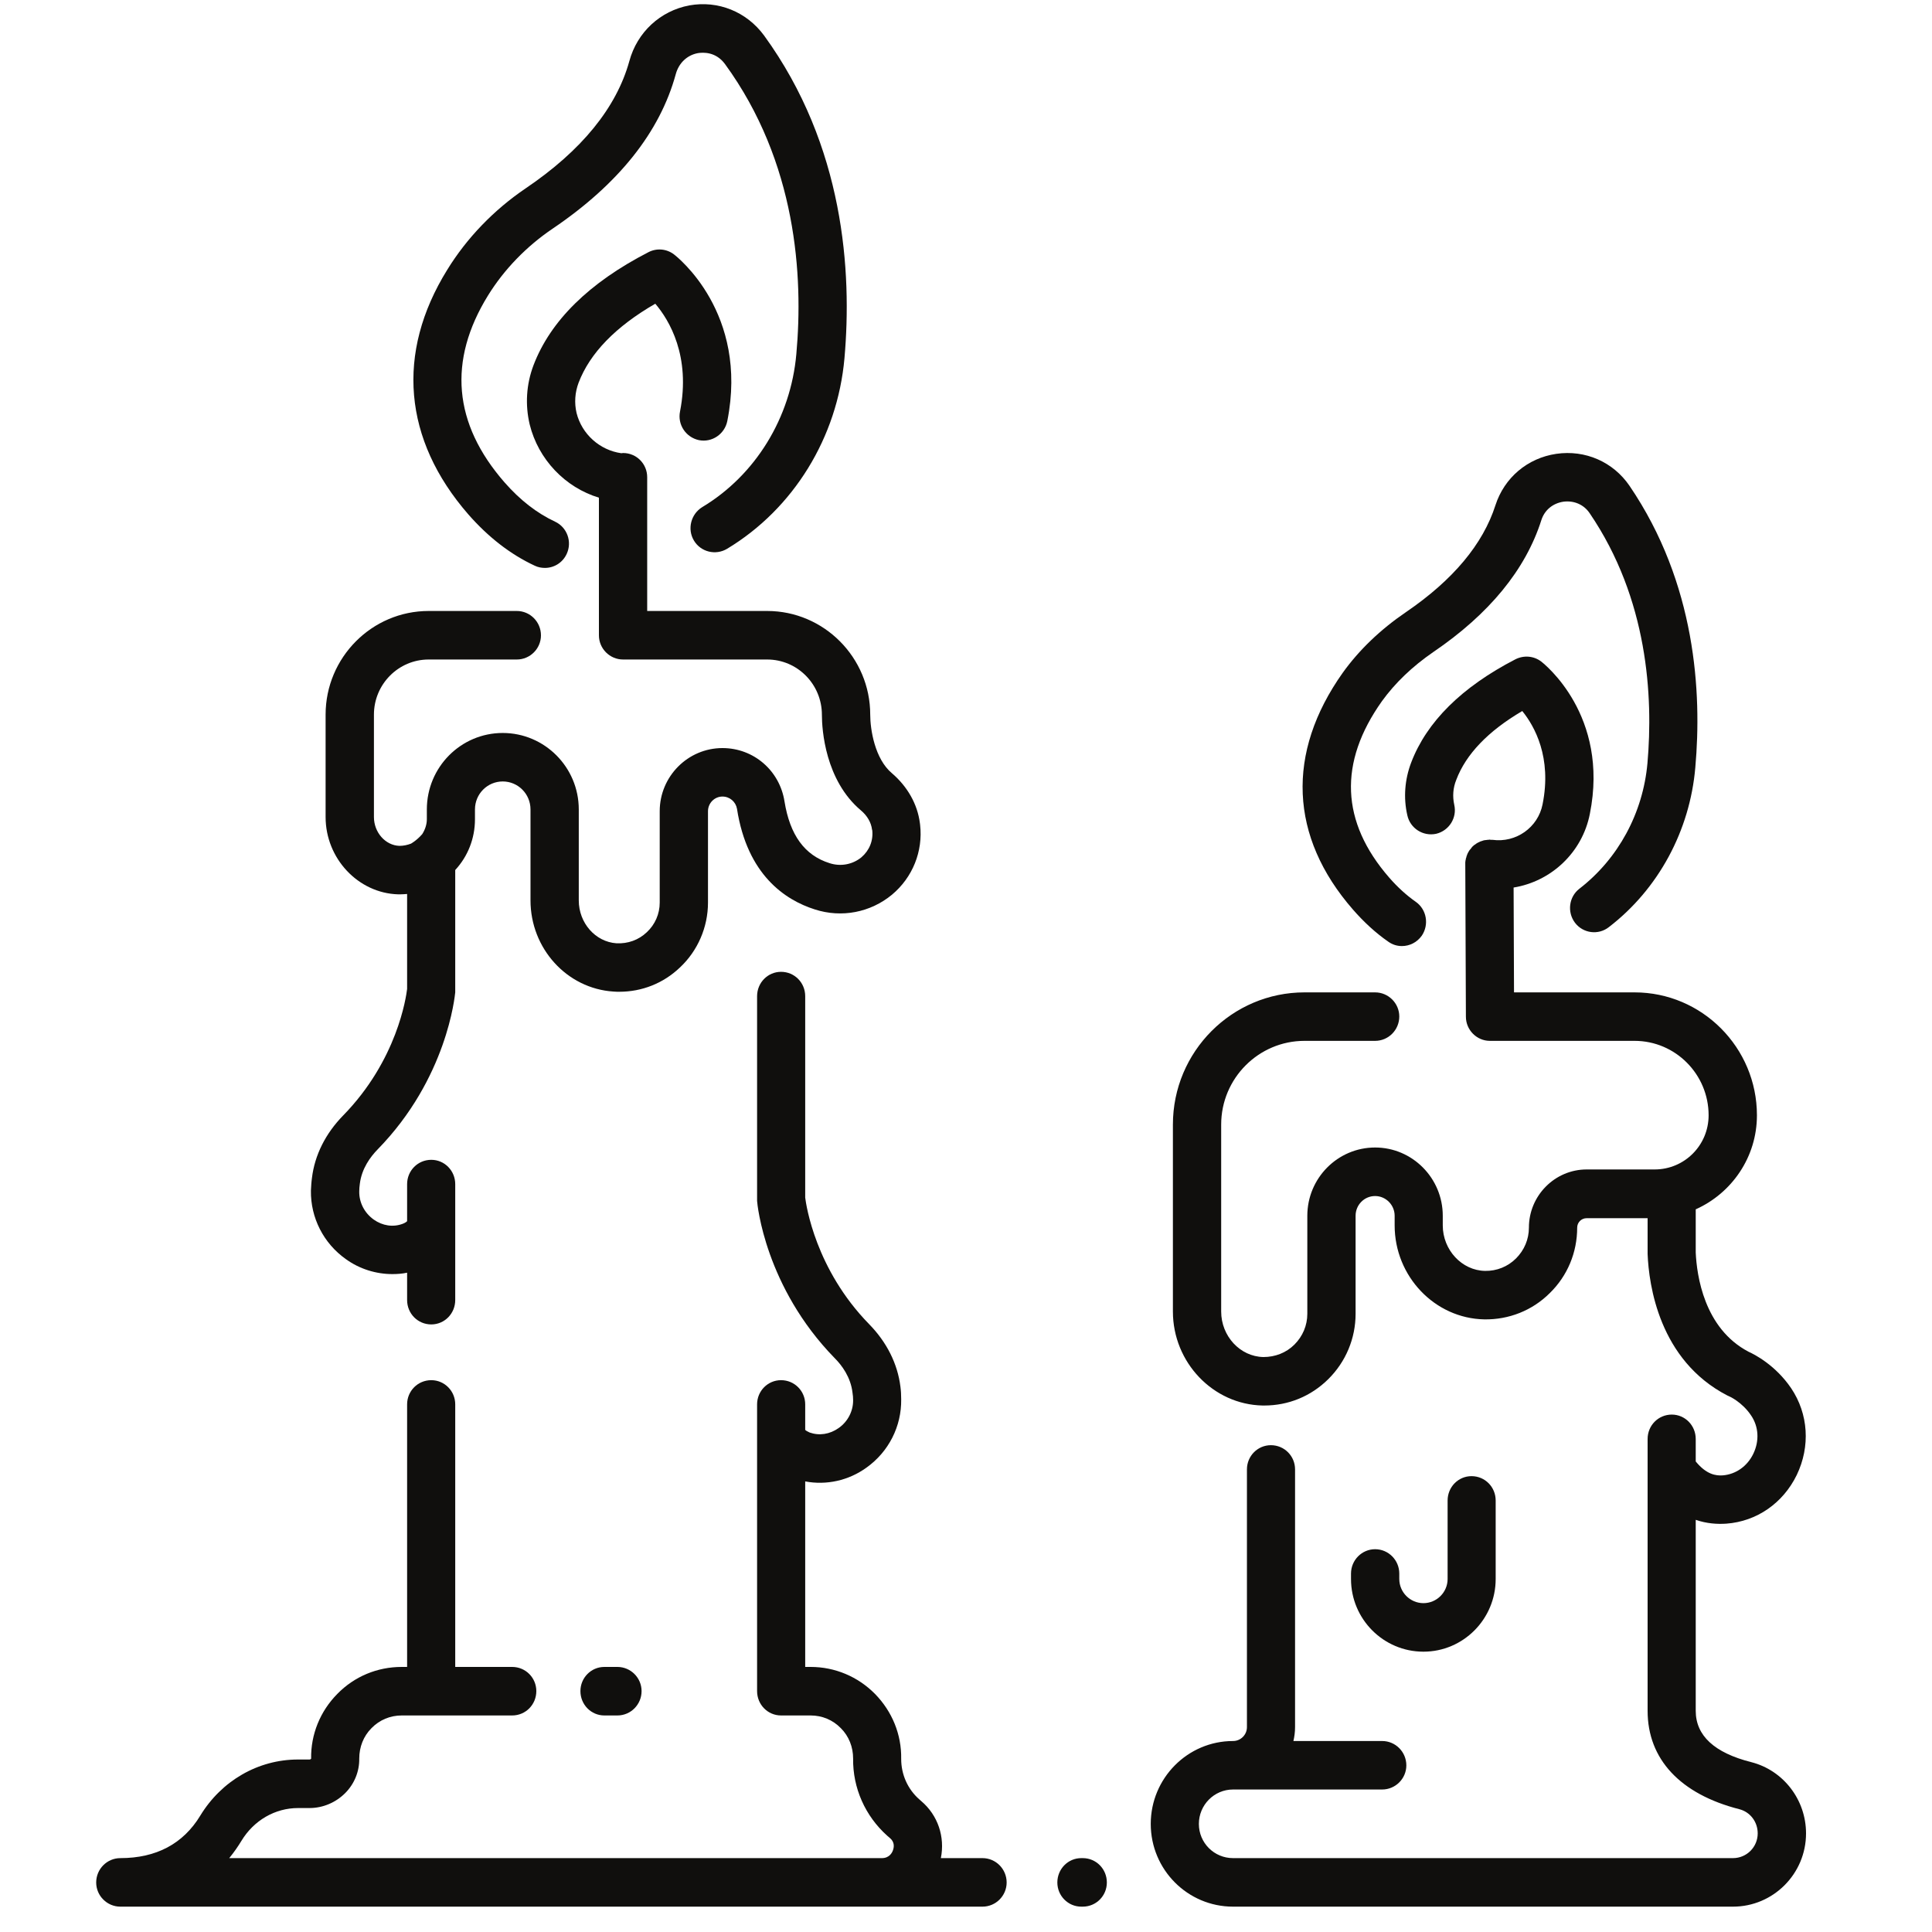
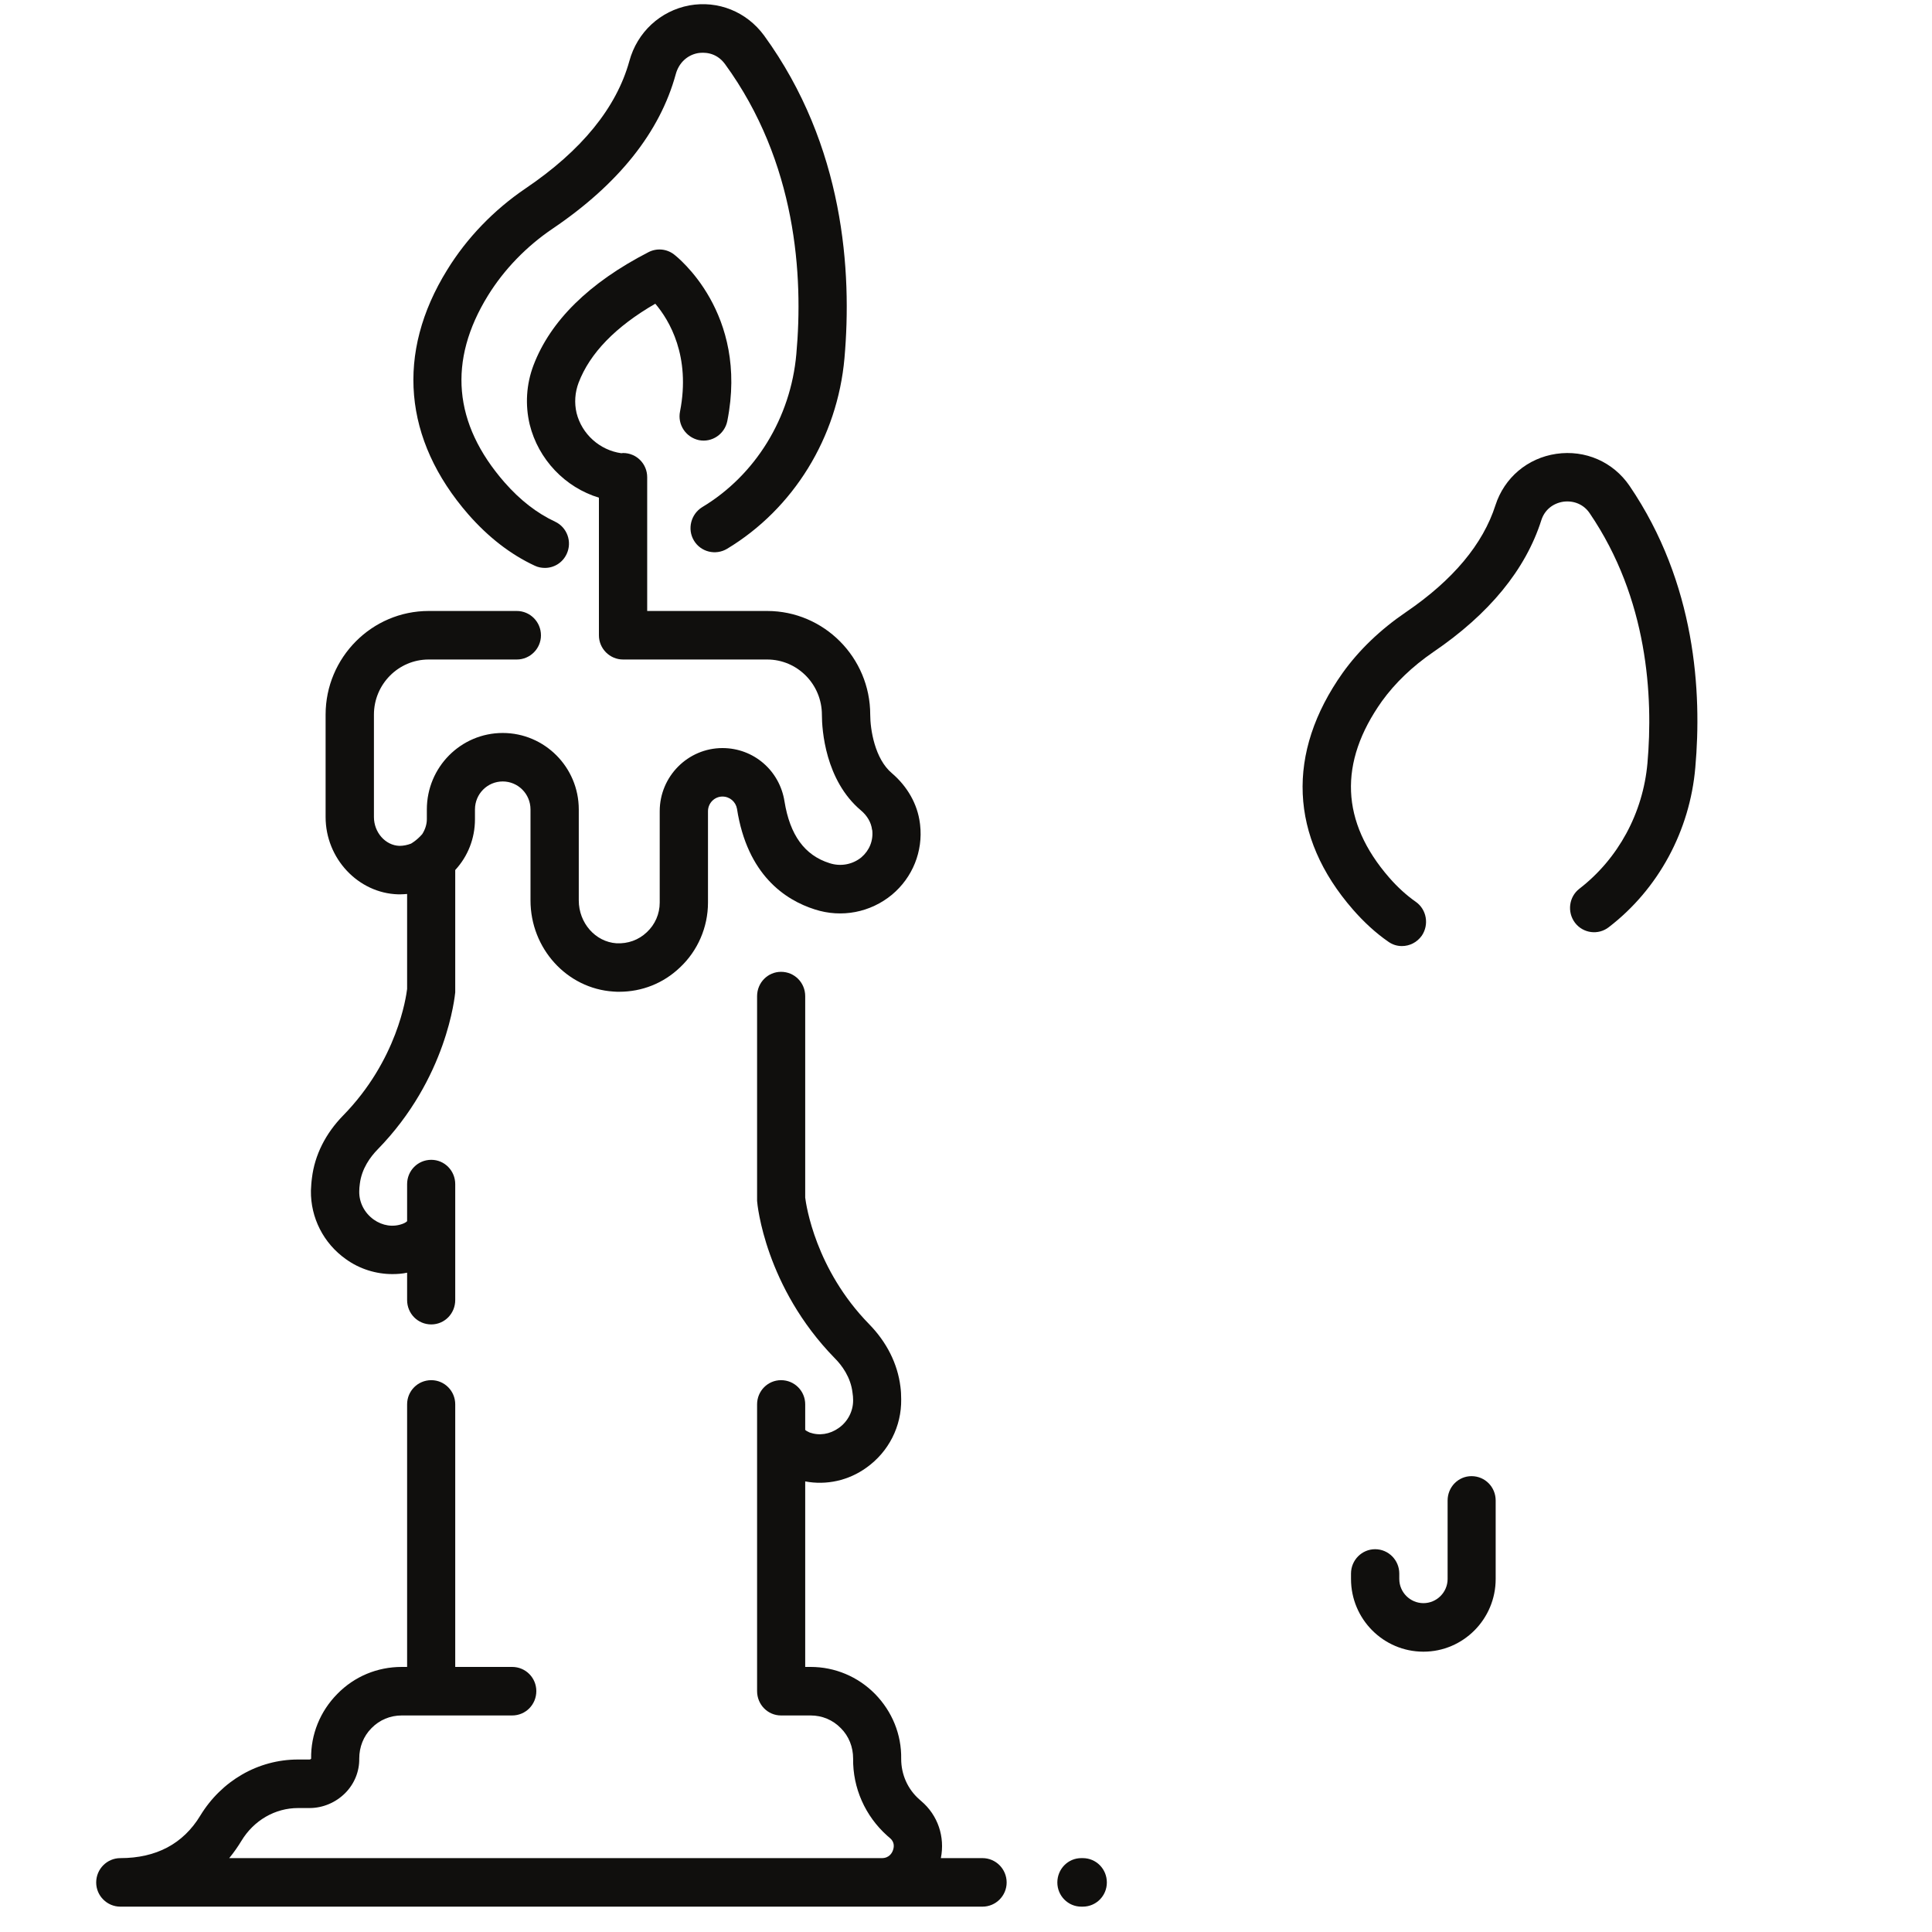
<svg xmlns="http://www.w3.org/2000/svg" width="50" zoomAndPan="magnify" viewBox="0 0 37.5 37.5" height="50" preserveAspectRatio="xMidYMid meet" version="1.0">
  <defs>
    <clipPath id="3c0c6c55e4">
-       <path d="M 22 12 L 35.156 12 L 35.156 37.008 L 22 37.008 Z M 22 12 " clip-rule="nonzero" />
-     </clipPath>
+       </clipPath>
    <clipPath id="11129f111a">
      <path d="M 1.852 18 L 20 18 L 20 37.008 L 1.852 37.008 Z M 1.852 18 " clip-rule="nonzero" />
    </clipPath>
    <clipPath id="6f258c48ba">
      <path d="M 20 36 L 22 36 L 22 37.008 L 20 37.008 Z M 20 36 " clip-rule="nonzero" />
    </clipPath>
  </defs>
  <path fill="#100f0d" d="M 30.656 17.25 C 30.453 17.406 30.414 17.703 30.57 17.91 C 30.727 18.117 31.023 18.156 31.227 17.996 C 32.188 17.258 32.801 16.125 32.906 14.895 C 33.035 13.445 32.918 11.324 31.629 9.43 C 31.312 8.965 30.77 8.727 30.207 8.809 C 29.648 8.891 29.199 9.273 29.027 9.805 C 28.785 10.562 28.203 11.258 27.293 11.879 C 26.793 12.219 26.379 12.617 26.062 13.059 C 24.961 14.613 25.027 16.242 26.262 17.656 C 26.473 17.898 26.703 18.109 26.945 18.277 C 27.027 18.336 27.117 18.363 27.211 18.363 C 27.359 18.363 27.504 18.293 27.598 18.16 C 27.742 17.945 27.691 17.652 27.48 17.504 C 27.301 17.379 27.125 17.219 26.965 17.035 C 26.023 15.953 25.977 14.801 26.824 13.609 C 27.078 13.258 27.41 12.938 27.82 12.656 C 28.906 11.918 29.613 11.055 29.918 10.094 C 29.98 9.902 30.137 9.77 30.344 9.738 C 30.551 9.711 30.742 9.793 30.855 9.961 C 31.988 11.625 32.09 13.52 31.977 14.812 C 31.891 15.781 31.41 16.668 30.656 17.25 " fill-opacity="1" fill-rule="nonzero" />
  <path fill="#100f0d" d="M 13.629 9.844 C 13.41 9.98 13.336 10.27 13.469 10.492 C 13.602 10.715 13.891 10.785 14.113 10.652 C 15.402 9.875 16.254 8.492 16.391 6.953 C 16.539 5.277 16.387 2.832 14.832 0.691 C 14.492 0.227 13.938 0.004 13.379 0.105 C 12.816 0.211 12.367 0.625 12.215 1.188 C 11.965 2.09 11.289 2.922 10.203 3.656 C 9.586 4.074 9.059 4.621 8.68 5.238 C 7.68 6.852 7.828 8.535 9.09 9.984 C 9.477 10.426 9.91 10.762 10.379 10.98 C 10.445 11.012 10.512 11.023 10.578 11.023 C 10.754 11.023 10.922 10.922 11 10.75 C 11.109 10.516 11.008 10.234 10.773 10.125 C 10.422 9.961 10.094 9.707 9.793 9.363 C 8.797 8.223 8.691 7 9.473 5.734 C 9.785 5.23 10.219 4.781 10.727 4.438 C 12.004 3.574 12.809 2.566 13.117 1.438 C 13.176 1.223 13.336 1.07 13.547 1.031 C 13.645 1.016 13.895 1 14.074 1.246 C 15.461 3.152 15.594 5.355 15.457 6.871 C 15.348 8.109 14.664 9.223 13.629 9.844 " fill-opacity="1" fill-rule="nonzero" />
  <g clip-path="url(#3c0c6c55e4)">
    <path fill="#100f0d" d="M 33.992 34.203 C 33.277 34.023 32.914 33.688 32.914 33.207 L 32.914 29.5 C 33.129 29.574 33.336 29.586 33.508 29.574 C 34.098 29.531 34.609 29.176 34.875 28.629 C 35.141 28.074 35.102 27.445 34.766 26.945 C 34.461 26.496 34.055 26.289 33.941 26.238 C 33.074 25.785 32.934 24.75 32.914 24.312 L 32.914 23.473 C 33.613 23.16 34.102 22.461 34.102 21.648 C 34.102 20.332 33.035 19.262 31.727 19.262 L 29.387 19.262 L 29.379 17.227 C 30.105 17.109 30.711 16.551 30.859 15.797 C 31.242 13.883 29.969 12.883 29.914 12.84 C 29.77 12.73 29.578 12.715 29.414 12.797 C 28.371 13.336 27.691 14.012 27.391 14.801 C 27.266 15.129 27.238 15.484 27.316 15.824 C 27.371 16.078 27.621 16.238 27.875 16.184 C 28.125 16.125 28.285 15.875 28.227 15.621 C 28.191 15.457 28.203 15.293 28.266 15.137 C 28.453 14.641 28.883 14.191 29.547 13.801 C 29.785 14.094 30.125 14.699 29.941 15.613 C 29.852 16.062 29.426 16.363 28.969 16.301 C 28.961 16.301 28.949 16.301 28.941 16.301 C 28.93 16.301 28.918 16.297 28.906 16.297 C 28.902 16.297 28.895 16.301 28.891 16.301 C 28.875 16.301 28.859 16.301 28.848 16.305 C 28.828 16.305 28.812 16.309 28.797 16.312 C 28.785 16.316 28.773 16.32 28.762 16.324 C 28.742 16.328 28.727 16.336 28.711 16.344 C 28.699 16.348 28.691 16.355 28.68 16.359 C 28.664 16.367 28.648 16.379 28.633 16.391 C 28.625 16.395 28.613 16.402 28.605 16.41 C 28.59 16.422 28.578 16.434 28.566 16.449 C 28.559 16.457 28.551 16.469 28.543 16.48 C 28.531 16.492 28.52 16.504 28.512 16.52 C 28.504 16.531 28.5 16.543 28.492 16.555 C 28.484 16.57 28.477 16.586 28.473 16.602 C 28.465 16.613 28.465 16.629 28.461 16.641 C 28.453 16.66 28.449 16.676 28.449 16.691 C 28.445 16.695 28.445 16.699 28.445 16.707 C 28.441 16.715 28.445 16.727 28.441 16.738 C 28.441 16.75 28.441 16.758 28.441 16.77 L 28.453 19.734 C 28.453 19.992 28.664 20.203 28.918 20.203 L 31.727 20.203 C 32.52 20.203 33.164 20.852 33.164 21.648 C 33.164 22.23 32.695 22.699 32.117 22.699 L 30.797 22.699 C 30.18 22.699 29.676 23.207 29.676 23.828 C 29.676 24.055 29.586 24.266 29.426 24.426 C 29.266 24.586 29.051 24.672 28.824 24.668 C 28.375 24.66 28.004 24.262 28.004 23.785 L 28.004 23.598 C 28.004 22.867 27.414 22.273 26.691 22.273 C 25.965 22.273 25.375 22.867 25.375 23.598 L 25.375 25.5 C 25.375 25.727 25.285 25.938 25.125 26.098 C 24.965 26.258 24.75 26.34 24.523 26.34 C 24.07 26.332 23.703 25.934 23.703 25.457 L 23.703 21.828 C 23.703 20.93 24.43 20.203 25.32 20.203 L 26.691 20.203 C 26.949 20.203 27.16 19.992 27.16 19.73 C 27.16 19.473 26.949 19.262 26.691 19.262 L 25.32 19.262 C 23.914 19.262 22.766 20.41 22.766 21.828 L 22.766 25.457 C 22.766 26.445 23.547 27.262 24.508 27.281 C 24.516 27.281 24.527 27.281 24.539 27.281 C 25.008 27.281 25.445 27.102 25.781 26.77 C 26.121 26.434 26.312 25.98 26.312 25.5 L 26.312 23.598 C 26.312 23.387 26.48 23.215 26.691 23.215 C 26.898 23.215 27.07 23.387 27.07 23.598 L 27.07 23.785 C 27.07 24.773 27.848 25.59 28.809 25.609 C 29.285 25.617 29.742 25.438 30.082 25.098 C 30.426 24.762 30.613 24.309 30.613 23.828 C 30.613 23.727 30.695 23.645 30.797 23.645 L 31.98 23.645 L 31.98 24.32 C 31.98 24.328 31.98 24.336 31.98 24.34 C 32.004 24.938 32.203 26.402 33.527 27.086 C 33.539 27.09 33.551 27.098 33.562 27.102 C 33.566 27.102 33.816 27.215 33.988 27.473 C 34.137 27.691 34.152 27.969 34.031 28.219 C 33.914 28.461 33.691 28.617 33.438 28.637 C 33.309 28.645 33.125 28.625 32.914 28.367 L 32.914 27.93 C 32.914 27.668 32.707 27.457 32.449 27.457 C 32.188 27.457 31.98 27.668 31.98 27.93 L 31.98 33.207 C 31.98 34.145 32.613 34.824 33.762 35.117 C 33.973 35.172 34.117 35.363 34.117 35.586 C 34.117 35.852 33.902 36.066 33.637 36.066 L 23.934 36.066 C 23.566 36.066 23.27 35.77 23.27 35.402 C 23.27 35.035 23.566 34.734 23.934 34.734 L 26.828 34.734 C 27.086 34.734 27.297 34.523 27.297 34.266 C 27.297 34.004 27.086 33.793 26.828 33.793 L 25.105 33.793 C 25.125 33.707 25.137 33.617 25.137 33.523 L 25.137 28.52 C 25.137 28.262 24.93 28.051 24.668 28.051 C 24.41 28.051 24.203 28.262 24.203 28.52 L 24.203 33.523 C 24.203 33.672 24.082 33.793 23.934 33.793 C 23.051 33.793 22.336 34.516 22.336 35.402 C 22.336 36.289 23.051 37.008 23.934 37.008 L 33.637 37.008 C 34.418 37.008 35.055 36.371 35.055 35.586 C 35.055 34.934 34.617 34.363 33.992 34.203 " fill-opacity="1" fill-rule="nonzero" />
  </g>
  <path fill="#100f0d" d="M 6.66 21.652 C 6.32 22 6.109 22.418 6.055 22.863 C 6.043 22.949 6.039 23.031 6.035 23.109 C 6.027 23.637 6.281 24.133 6.711 24.438 C 6.98 24.633 7.301 24.73 7.617 24.73 C 7.711 24.73 7.809 24.723 7.902 24.703 L 7.902 25.234 C 7.902 25.496 8.109 25.707 8.371 25.707 C 8.629 25.707 8.836 25.496 8.836 25.234 L 8.836 22.984 C 8.836 22.723 8.629 22.512 8.371 22.512 C 8.109 22.512 7.902 22.723 7.902 22.984 L 7.902 23.703 C 7.887 23.719 7.859 23.738 7.816 23.754 C 7.629 23.824 7.426 23.793 7.254 23.672 C 7.074 23.543 6.969 23.34 6.973 23.125 C 6.973 23.078 6.977 23.031 6.984 22.98 C 7.02 22.68 7.191 22.453 7.328 22.312 C 8.68 20.93 8.828 19.328 8.836 19.262 C 8.836 19.246 8.836 19.234 8.836 19.223 L 8.836 16.887 C 9.082 16.621 9.219 16.273 9.219 15.902 L 9.219 15.711 C 9.219 15.41 9.461 15.168 9.758 15.168 C 10.055 15.168 10.297 15.41 10.297 15.711 L 10.297 17.477 C 10.297 18.41 11.004 19.188 11.906 19.246 C 11.945 19.25 11.984 19.25 12.02 19.25 C 12.461 19.25 12.875 19.086 13.195 18.781 C 13.543 18.457 13.742 17.996 13.742 17.52 L 13.742 15.746 C 13.742 15.59 13.867 15.461 14.023 15.461 C 14.164 15.461 14.281 15.562 14.305 15.699 C 14.504 16.98 15.238 17.469 15.816 17.652 C 16.336 17.82 16.895 17.711 17.312 17.367 C 17.715 17.031 17.918 16.523 17.859 16.008 L 17.855 15.977 C 17.809 15.609 17.613 15.266 17.312 15.008 C 16.98 14.73 16.891 14.16 16.891 13.871 C 16.891 12.762 15.992 11.859 14.891 11.859 L 12.562 11.859 L 12.562 9.262 C 12.562 9.004 12.355 8.793 12.094 8.793 C 12.082 8.793 12.07 8.797 12.059 8.797 C 11.641 8.738 11.293 8.426 11.191 8.016 C 11.145 7.82 11.16 7.617 11.23 7.43 C 11.449 6.855 11.949 6.34 12.719 5.895 C 12.992 6.215 13.41 6.914 13.199 7.988 C 13.148 8.242 13.312 8.488 13.566 8.543 C 13.82 8.594 14.066 8.426 14.117 8.172 C 14.535 6.074 13.141 4.984 13.082 4.938 C 12.938 4.828 12.746 4.812 12.586 4.895 C 11.434 5.488 10.684 6.227 10.355 7.09 C 10.215 7.461 10.191 7.855 10.281 8.238 C 10.449 8.918 10.969 9.461 11.625 9.66 L 11.625 12.332 C 11.625 12.59 11.836 12.801 12.094 12.801 L 14.891 12.801 C 15.477 12.801 15.953 13.281 15.953 13.875 C 15.953 14.16 16.016 15.145 16.711 15.73 C 16.832 15.832 16.91 15.965 16.926 16.102 L 16.93 16.113 C 16.953 16.316 16.875 16.508 16.719 16.641 C 16.547 16.781 16.316 16.824 16.102 16.754 C 15.617 16.602 15.332 16.207 15.227 15.555 C 15.133 14.957 14.629 14.52 14.023 14.52 C 13.352 14.52 12.805 15.07 12.805 15.746 L 12.805 17.52 C 12.805 17.738 12.715 17.945 12.555 18.094 C 12.395 18.246 12.188 18.32 11.965 18.309 C 11.555 18.281 11.234 17.914 11.234 17.477 L 11.234 15.711 C 11.234 14.891 10.57 14.227 9.758 14.227 C 8.945 14.227 8.285 14.891 8.285 15.711 L 8.285 15.902 C 8.285 16.004 8.25 16.105 8.195 16.191 C 8.086 16.316 7.977 16.375 7.977 16.375 C 7.906 16.402 7.832 16.418 7.754 16.418 C 7.48 16.41 7.258 16.156 7.258 15.859 L 7.258 13.871 C 7.258 13.281 7.734 12.801 8.32 12.801 L 10.031 12.801 C 10.289 12.801 10.5 12.59 10.5 12.332 C 10.5 12.07 10.289 11.859 10.031 11.859 L 8.32 11.859 C 7.219 11.859 6.32 12.762 6.32 13.871 L 6.32 15.859 C 6.32 16.664 6.953 17.336 7.727 17.359 C 7.742 17.359 7.754 17.359 7.77 17.359 C 7.812 17.359 7.859 17.355 7.902 17.352 L 7.902 19.195 C 7.883 19.352 7.711 20.578 6.66 21.652 " fill-opacity="1" fill-rule="nonzero" />
  <path fill="#100f0d" d="M 26.691 30.07 C 26.434 30.07 26.223 30.281 26.223 30.543 L 26.223 30.648 C 26.223 31.426 26.852 32.059 27.629 32.059 C 28.402 32.059 29.031 31.426 29.031 30.648 L 29.031 29.125 C 29.031 28.863 28.824 28.652 28.562 28.652 C 28.305 28.652 28.098 28.863 28.098 29.125 L 28.098 30.648 C 28.098 30.906 27.887 31.117 27.629 31.117 C 27.371 31.117 27.16 30.906 27.16 30.648 L 27.16 30.543 C 27.16 30.281 26.949 30.07 26.691 30.07 " fill-opacity="1" fill-rule="nonzero" />
-   <path fill="#100f0d" d="M 11.73 32.355 C 11.473 32.355 11.266 32.566 11.266 32.824 C 11.266 33.086 11.473 33.297 11.73 33.297 L 11.984 33.297 C 12.242 33.297 12.453 33.086 12.453 32.824 C 12.453 32.566 12.242 32.355 11.984 32.355 L 11.73 32.355 " fill-opacity="1" fill-rule="nonzero" />
  <g clip-path="url(#11129f111a)">
    <path fill="#100f0d" d="M 19.07 36.066 L 18.262 36.066 C 18.344 35.656 18.207 35.234 17.879 34.957 L 17.844 34.926 C 17.617 34.727 17.492 34.441 17.492 34.141 C 17.5 33.664 17.316 33.219 16.984 32.879 C 16.652 32.543 16.207 32.355 15.734 32.355 L 15.629 32.355 L 15.629 28.754 C 16.039 28.832 16.469 28.738 16.816 28.488 C 17.25 28.18 17.5 27.684 17.492 27.16 C 17.492 27.078 17.488 26.996 17.477 26.914 C 17.422 26.469 17.211 26.051 16.871 25.703 C 15.828 24.637 15.648 23.395 15.629 23.246 L 15.629 19.336 C 15.629 19.074 15.422 18.863 15.16 18.863 C 14.902 18.863 14.695 19.074 14.695 19.336 L 14.695 23.27 C 14.695 23.285 14.695 23.297 14.695 23.309 C 14.699 23.379 14.852 24.98 16.203 26.363 C 16.34 26.5 16.512 26.73 16.547 27.031 C 16.555 27.078 16.559 27.129 16.559 27.176 C 16.562 27.387 16.457 27.594 16.277 27.719 C 16.105 27.84 15.902 27.871 15.715 27.805 C 15.672 27.785 15.645 27.77 15.629 27.754 L 15.629 27.258 C 15.629 27 15.422 26.789 15.16 26.789 C 14.902 26.789 14.695 27 14.695 27.258 L 14.695 32.824 C 14.695 33.086 14.902 33.297 15.16 33.297 L 15.734 33.297 C 15.957 33.297 16.164 33.383 16.32 33.543 C 16.477 33.699 16.559 33.91 16.559 34.133 C 16.551 34.703 16.793 35.25 17.223 35.633 L 17.273 35.676 C 17.371 35.758 17.352 35.859 17.332 35.914 C 17.316 35.961 17.262 36.066 17.117 36.066 L 4.449 36.066 C 4.539 35.957 4.617 35.844 4.684 35.734 C 4.926 35.332 5.34 35.094 5.785 35.094 L 6.008 35.094 C 6.266 35.094 6.516 34.988 6.699 34.805 C 6.879 34.625 6.977 34.383 6.973 34.133 C 6.973 33.91 7.055 33.699 7.211 33.543 C 7.367 33.383 7.574 33.297 7.797 33.297 L 9.941 33.297 C 10.203 33.297 10.41 33.086 10.41 32.824 C 10.41 32.566 10.203 32.355 9.941 32.355 L 8.836 32.355 L 8.836 27.258 C 8.836 27 8.629 26.789 8.371 26.789 C 8.109 26.789 7.902 27 7.902 27.258 L 7.902 32.355 L 7.797 32.355 C 7.324 32.355 6.879 32.539 6.547 32.879 C 6.215 33.215 6.031 33.664 6.039 34.137 C 6.035 34.141 6.023 34.152 6.008 34.152 L 5.785 34.152 C 5.012 34.152 4.301 34.562 3.887 35.242 C 3.555 35.789 3.031 36.066 2.336 36.066 C 2.078 36.066 1.867 36.277 1.867 36.539 C 1.867 36.797 2.078 37.008 2.336 37.008 L 19.07 37.008 C 19.328 37.008 19.539 36.797 19.539 36.539 C 19.539 36.277 19.328 36.066 19.07 36.066 " fill-opacity="1" fill-rule="nonzero" />
  </g>
  <g clip-path="url(#6f258c48ba)">
    <path fill="#100f0d" d="M 21.016 36.066 L 20.988 36.066 C 20.73 36.066 20.523 36.277 20.523 36.539 C 20.523 36.797 20.73 37.008 20.988 37.008 L 21.016 37.008 C 21.277 37.008 21.484 36.797 21.484 36.539 C 21.484 36.277 21.277 36.066 21.016 36.066 " fill-opacity="1" fill-rule="nonzero" />
  </g>
</svg>